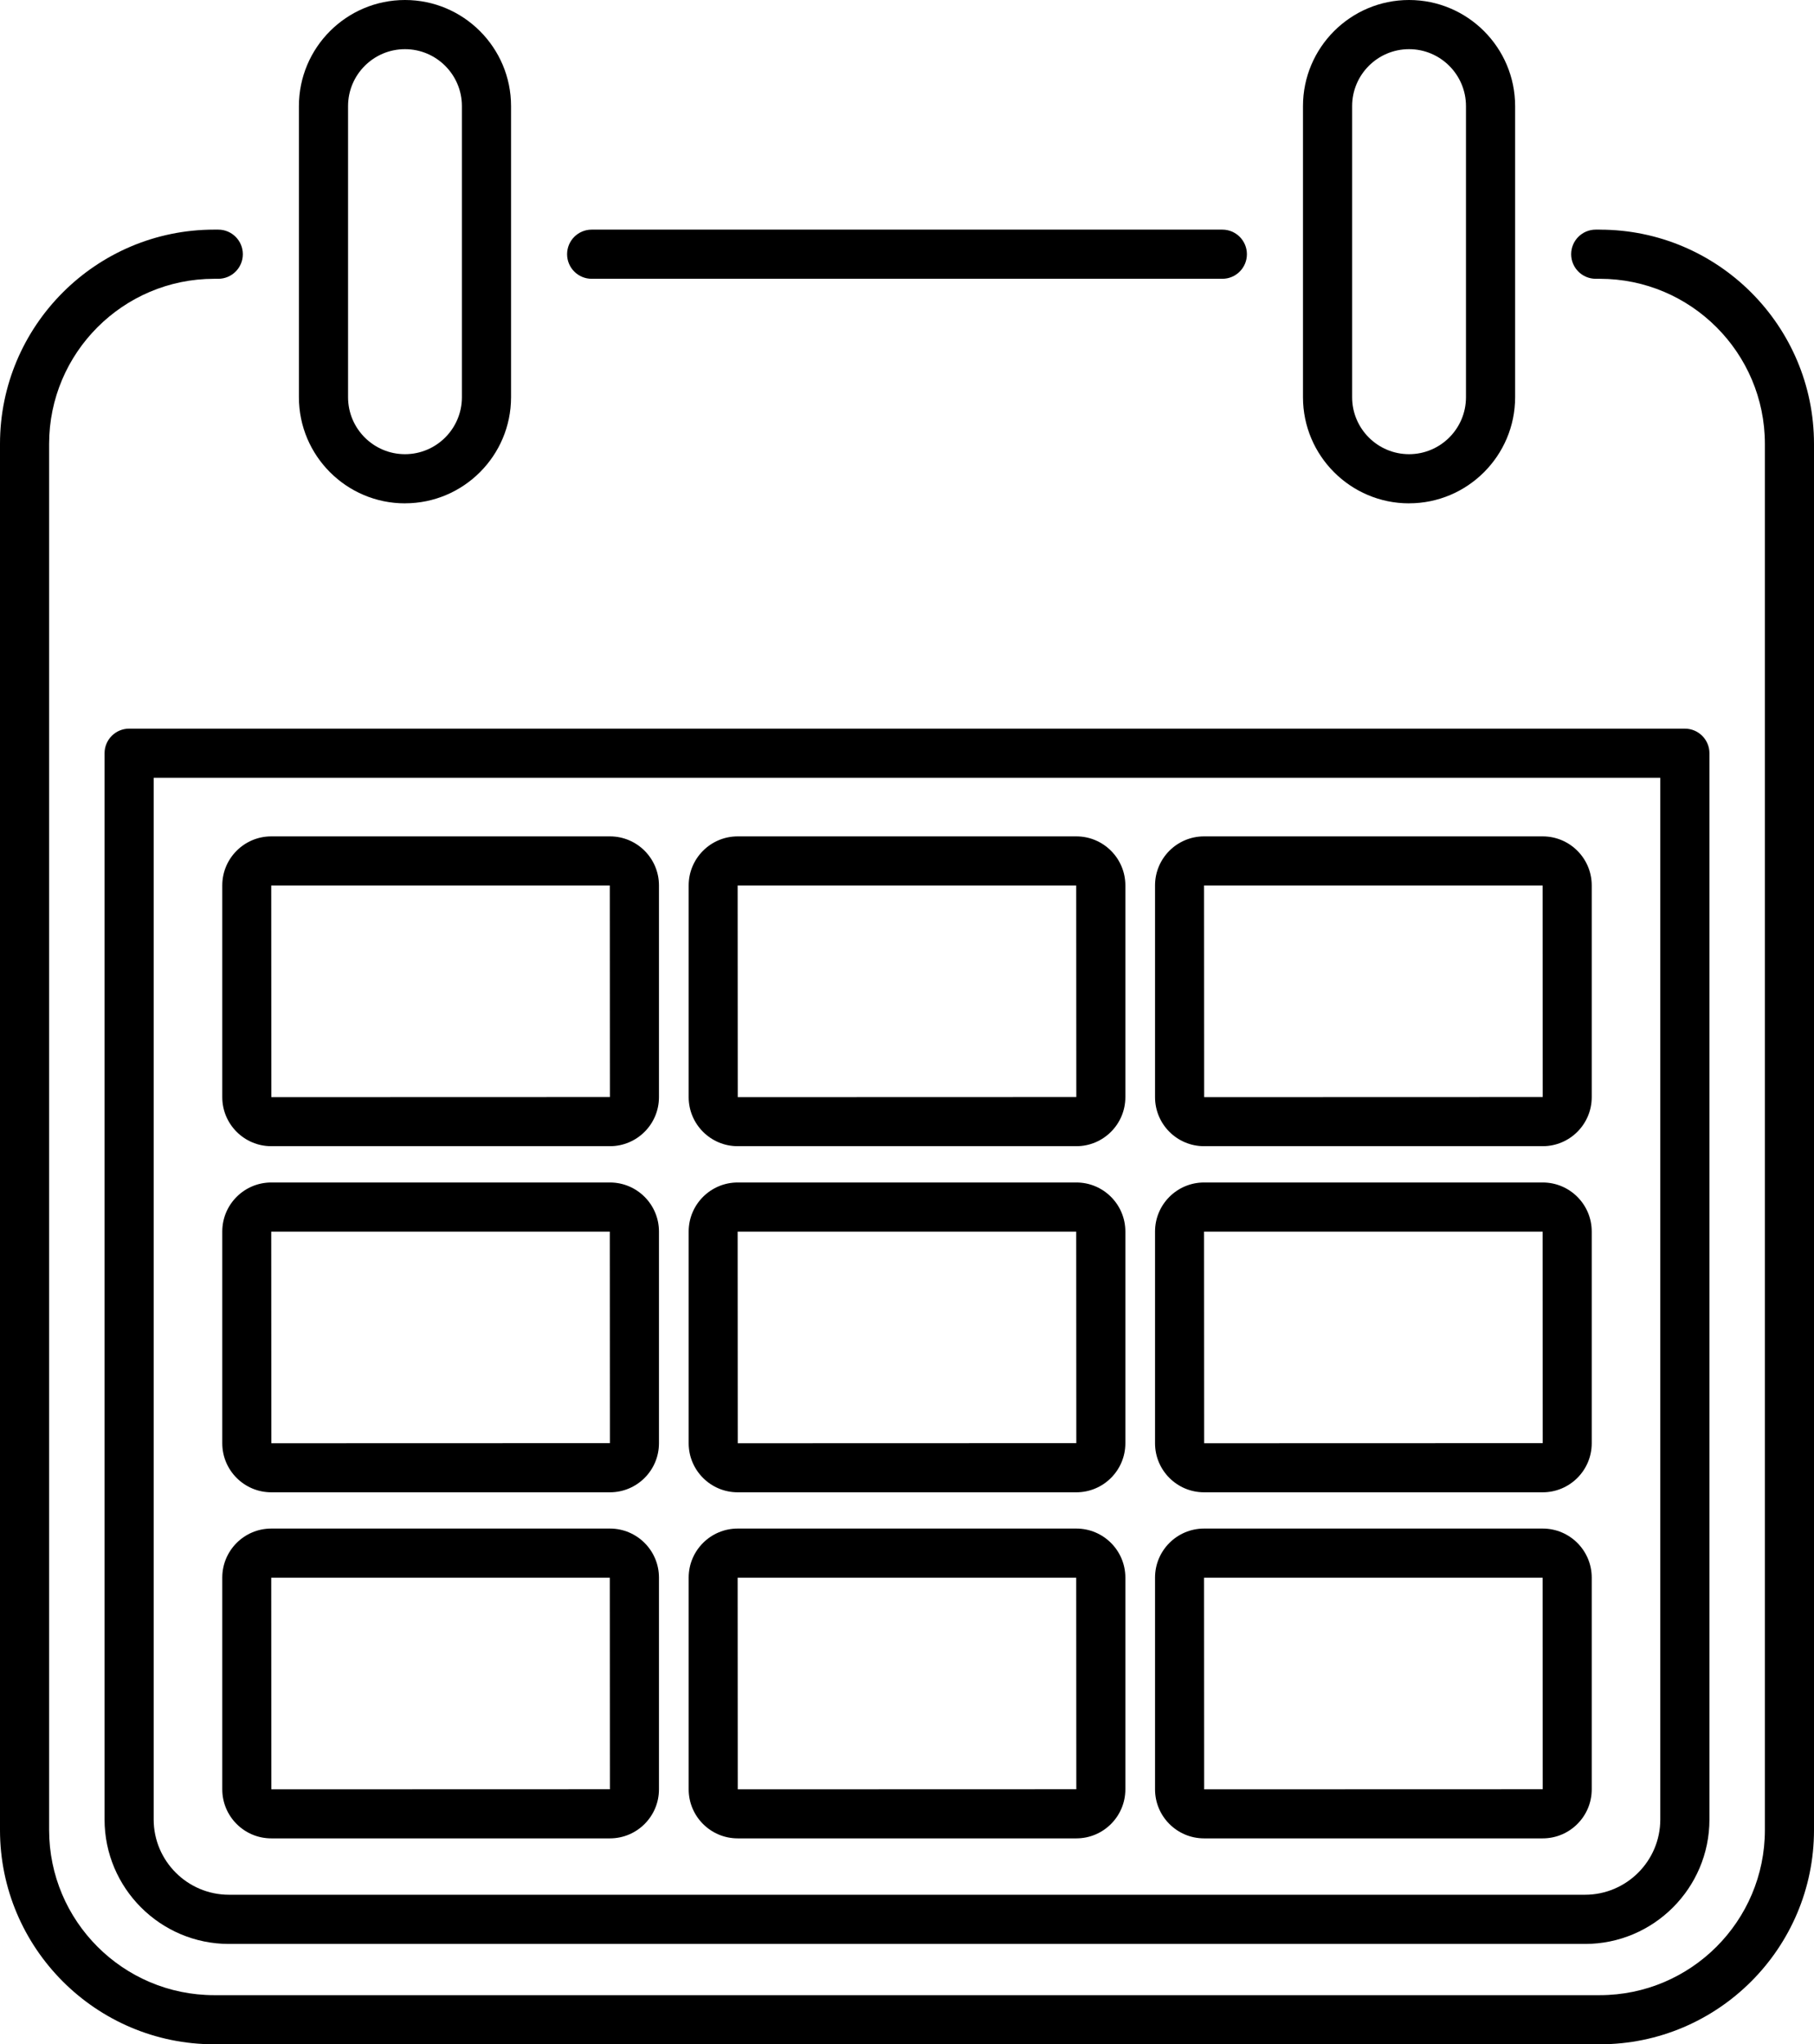
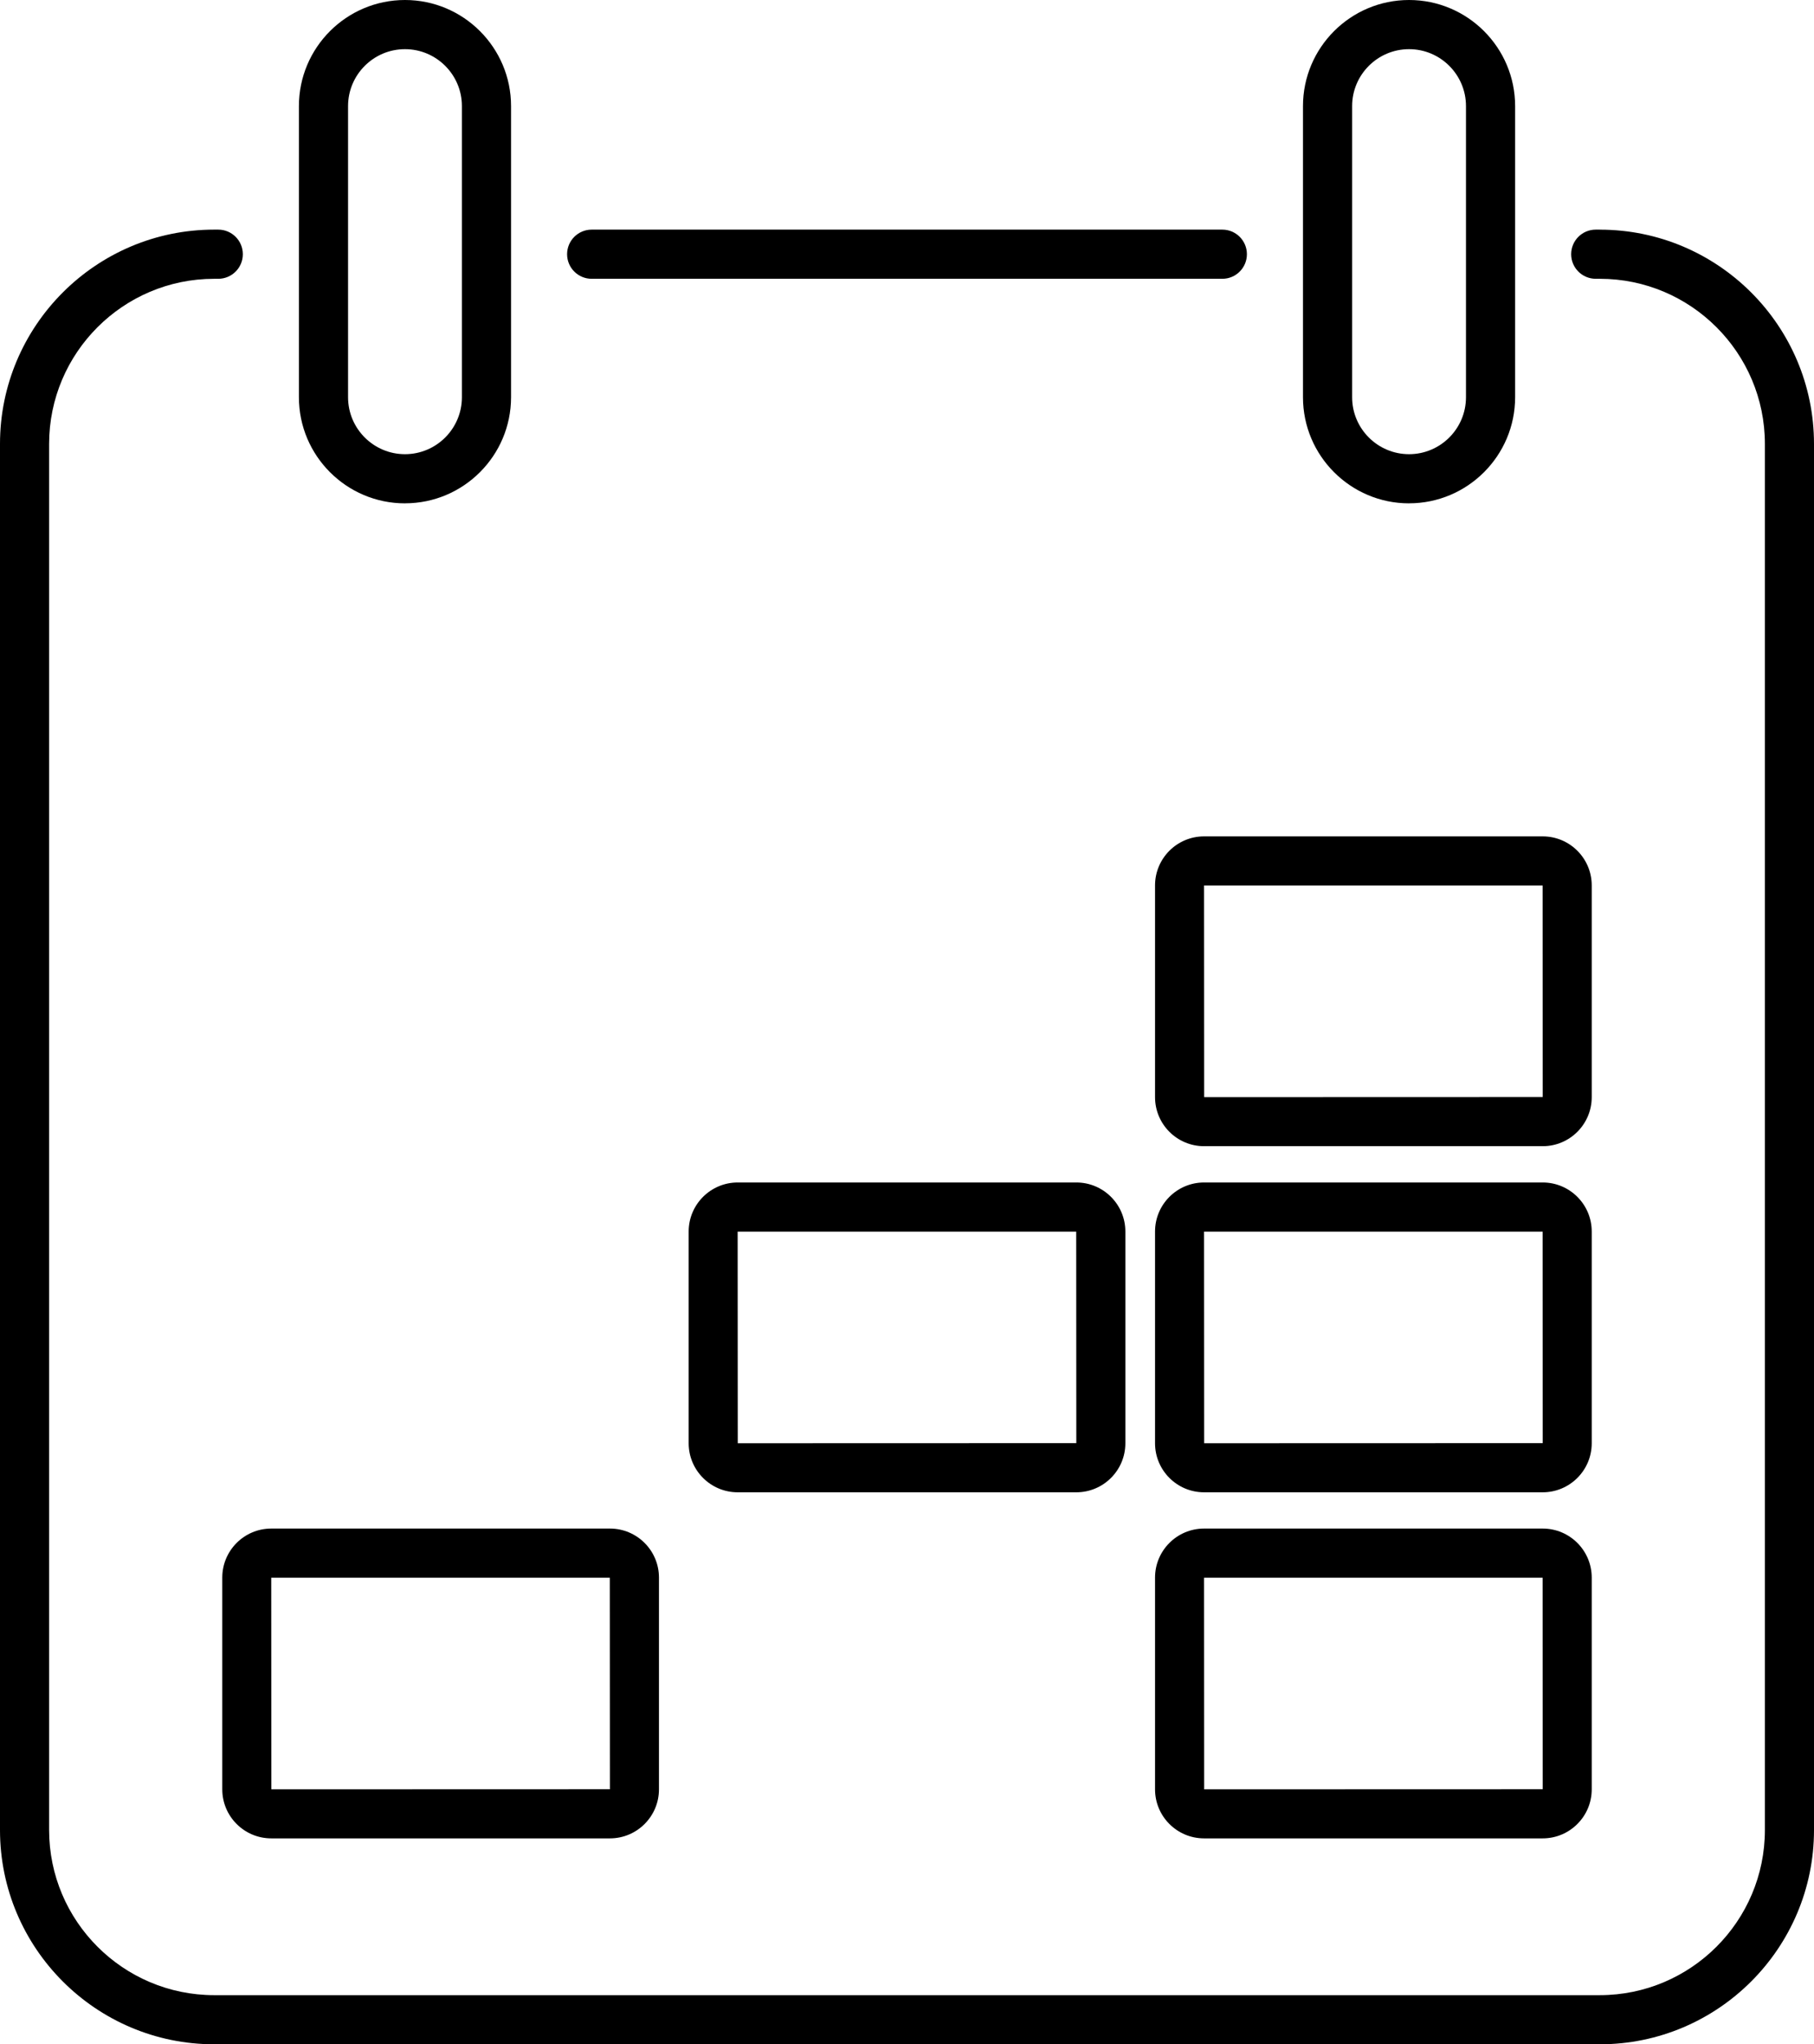
<svg xmlns="http://www.w3.org/2000/svg" id="Objects" viewBox="0 0 515.96 581.26">
-   <path d="M29.74,214.17v303.17c0,19.51,15.88,35.39,35.39,35.39h385.7c19.51,0,35.39-15.88,35.39-35.39V214.17c0-3.86-3.13-6.99-6.99-6.99H36.73c-3.86,0-6.99,3.13-6.99,6.99ZM43.72,221.15h428.52v296.18c0,11.81-9.61,21.41-21.41,21.41H65.13c-11.81,0-21.42-9.61-21.42-21.41V221.15Z" />
  <path d="M455.04,65.29h-1.16c-3.86,0-6.99,3.13-6.99,6.99s3.13,6.99,6.99,6.99h1.16c25.89,0,46.95,21.06,46.95,46.95v394.12c0,25.89-21.06,46.95-46.95,46.95H60.92c-25.89,0-46.95-21.06-46.95-46.95V126.22c0-25.89,21.06-46.95,46.95-46.95h1.16c3.86,0,6.99-3.13,6.99-6.99s-3.13-6.99-6.99-6.99h-1.16C27.33,65.29,0,92.62,0,126.22v394.12c0,33.59,27.33,60.92,60.92,60.92h394.12c33.59,0,60.92-27.33,60.92-60.92V126.22c0-33.59-27.33-60.92-60.92-60.92Z" />
  <path d="M168.29,79.27h179.38c3.86,0,6.99-3.13,6.99-6.99s-3.13-6.99-6.99-6.99h-179.38c-3.86,0-6.99,3.13-6.99,6.99s3.13,6.99,6.99,6.99Z" />
-   <path d="M77.16,325.9h96.33c7.69,0,13.94-6.25,13.94-13.94v-60.21c0-7.69-6.25-13.94-13.94-13.94h-96.33c-7.69,0-13.94,6.25-13.94,13.94v60.21c0,7.69,6.25,13.94,13.94,13.94ZM173.45,251.79l.03,60.14-96.3.03-.03-60.17h96.3Z" />
-   <path d="M209.82,325.9h96.33c7.69,0,13.94-6.25,13.94-13.94v-60.21c0-7.69-6.25-13.94-13.94-13.94h-96.33c-7.69,0-13.94,6.25-13.94,13.94v60.21c0,7.69,6.25,13.94,13.94,13.94ZM306.11,251.79l.03,60.14-96.3.03-.03-60.17h96.3Z" />
  <path d="M342.47,325.9h96.33c7.69,0,13.94-6.25,13.94-13.94v-60.21c0-7.69-6.25-13.94-13.94-13.94h-96.33c-7.69,0-13.94,6.25-13.94,13.94v60.21c0,7.69,6.25,13.94,13.94,13.94ZM438.77,251.79l.03,60.14-96.3.03-.03-60.17h96.3Z" />
-   <path d="M77.16,424.31h96.33c7.69,0,13.94-6.25,13.94-13.94v-60.21c0-7.69-6.25-13.94-13.94-13.94h-96.33c-7.69,0-13.94,6.25-13.94,13.94v60.21c0,7.69,6.25,13.94,13.94,13.94ZM173.45,350.19l.03,60.14-96.3.03-.03-60.17h96.3Z" />
  <path d="M209.82,424.31h96.33c7.69,0,13.94-6.25,13.94-13.94v-60.21c0-7.69-6.25-13.94-13.94-13.94h-96.33c-7.69,0-13.94,6.25-13.94,13.94v60.21c0,7.69,6.25,13.94,13.94,13.94ZM306.11,350.19l.03,60.14-96.3.03-.03-60.17h96.3Z" />
  <path d="M342.47,424.31h96.33c7.69,0,13.94-6.25,13.94-13.94v-60.21c0-7.69-6.25-13.94-13.94-13.94h-96.33c-7.69,0-13.94,6.25-13.94,13.94v60.21c0,7.69,6.25,13.94,13.94,13.94ZM438.77,350.19l.03,60.14-96.3.03-.03-60.17h96.3Z" />
  <path d="M77.16,522.71h96.33c7.69,0,13.94-6.25,13.94-13.94v-60.21c0-7.69-6.25-13.94-13.94-13.94h-96.33c-7.69,0-13.94,6.25-13.94,13.94v60.21c0,7.69,6.25,13.94,13.94,13.94ZM173.45,448.6l.03,60.14-96.3.03-.03-60.17h96.3Z" />
-   <path d="M209.82,522.71h96.33c7.69,0,13.94-6.25,13.94-13.94v-60.21c0-7.69-6.25-13.94-13.94-13.94h-96.33c-7.69,0-13.94,6.25-13.94,13.94v60.21c0,7.69,6.25,13.94,13.94,13.94ZM306.11,448.6l.03,60.14-96.3.03-.03-60.17h96.3Z" />
  <path d="M342.47,522.71h96.33c7.69,0,13.94-6.25,13.94-13.94v-60.21c0-7.69-6.25-13.94-13.94-13.94h-96.33c-7.69,0-13.94,6.25-13.94,13.94v60.21c0,7.69,6.25,13.94,13.94,13.94ZM438.77,448.6l.03,60.14-96.3.03-.03-60.17h96.3Z" />
  <path d="M115.19,143.11c16.63,0,30.17-13.53,30.17-30.17V30.17c0-16.63-13.53-30.17-30.17-30.17s-30.17,13.53-30.17,30.17v82.78c0,16.63,13.53,30.17,30.17,30.17ZM99,30.17c0-8.93,7.26-16.19,16.19-16.19s16.19,7.26,16.19,16.19v82.78c0,8.93-7.26,16.19-16.19,16.19s-16.19-7.26-16.19-16.19V30.17Z" />
  <path d="M400.78,143.11c16.63,0,30.17-13.53,30.17-30.17V30.17c0-16.63-13.53-30.17-30.17-30.17s-30.17,13.53-30.17,30.17v82.78c0,16.63,13.53,30.17,30.17,30.17ZM384.59,30.17c0-8.93,7.26-16.19,16.19-16.19s16.19,7.26,16.19,16.19v82.78c0,8.93-7.26,16.19-16.19,16.19s-16.19-7.26-16.19-16.19V30.17Z" />
</svg>